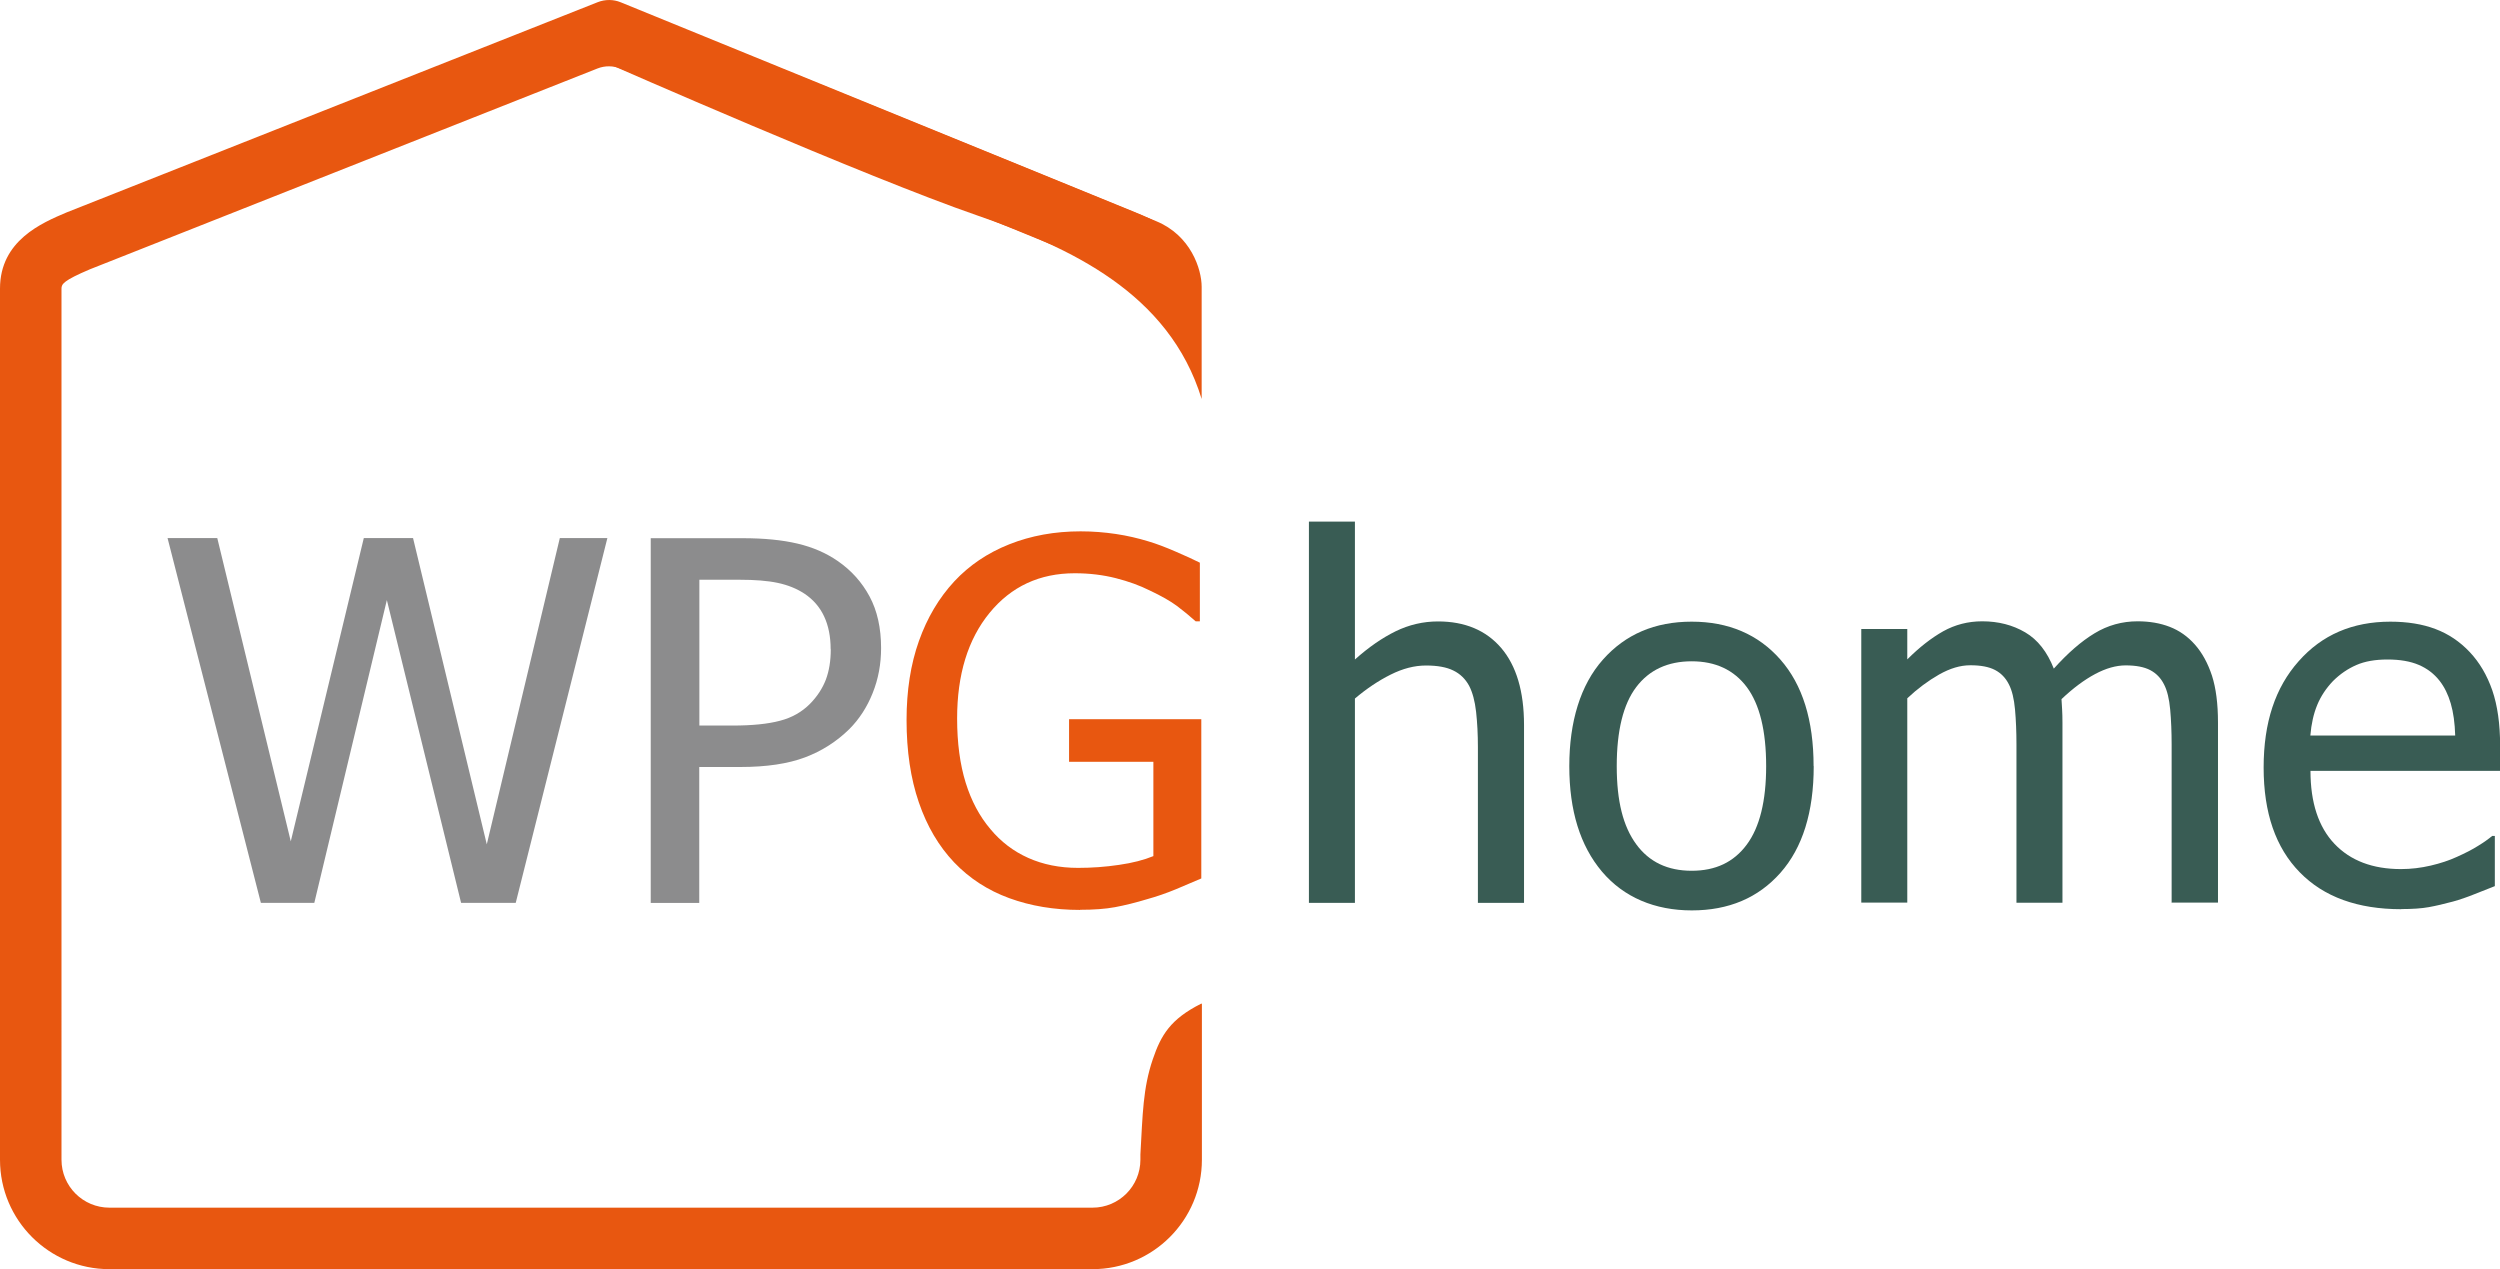
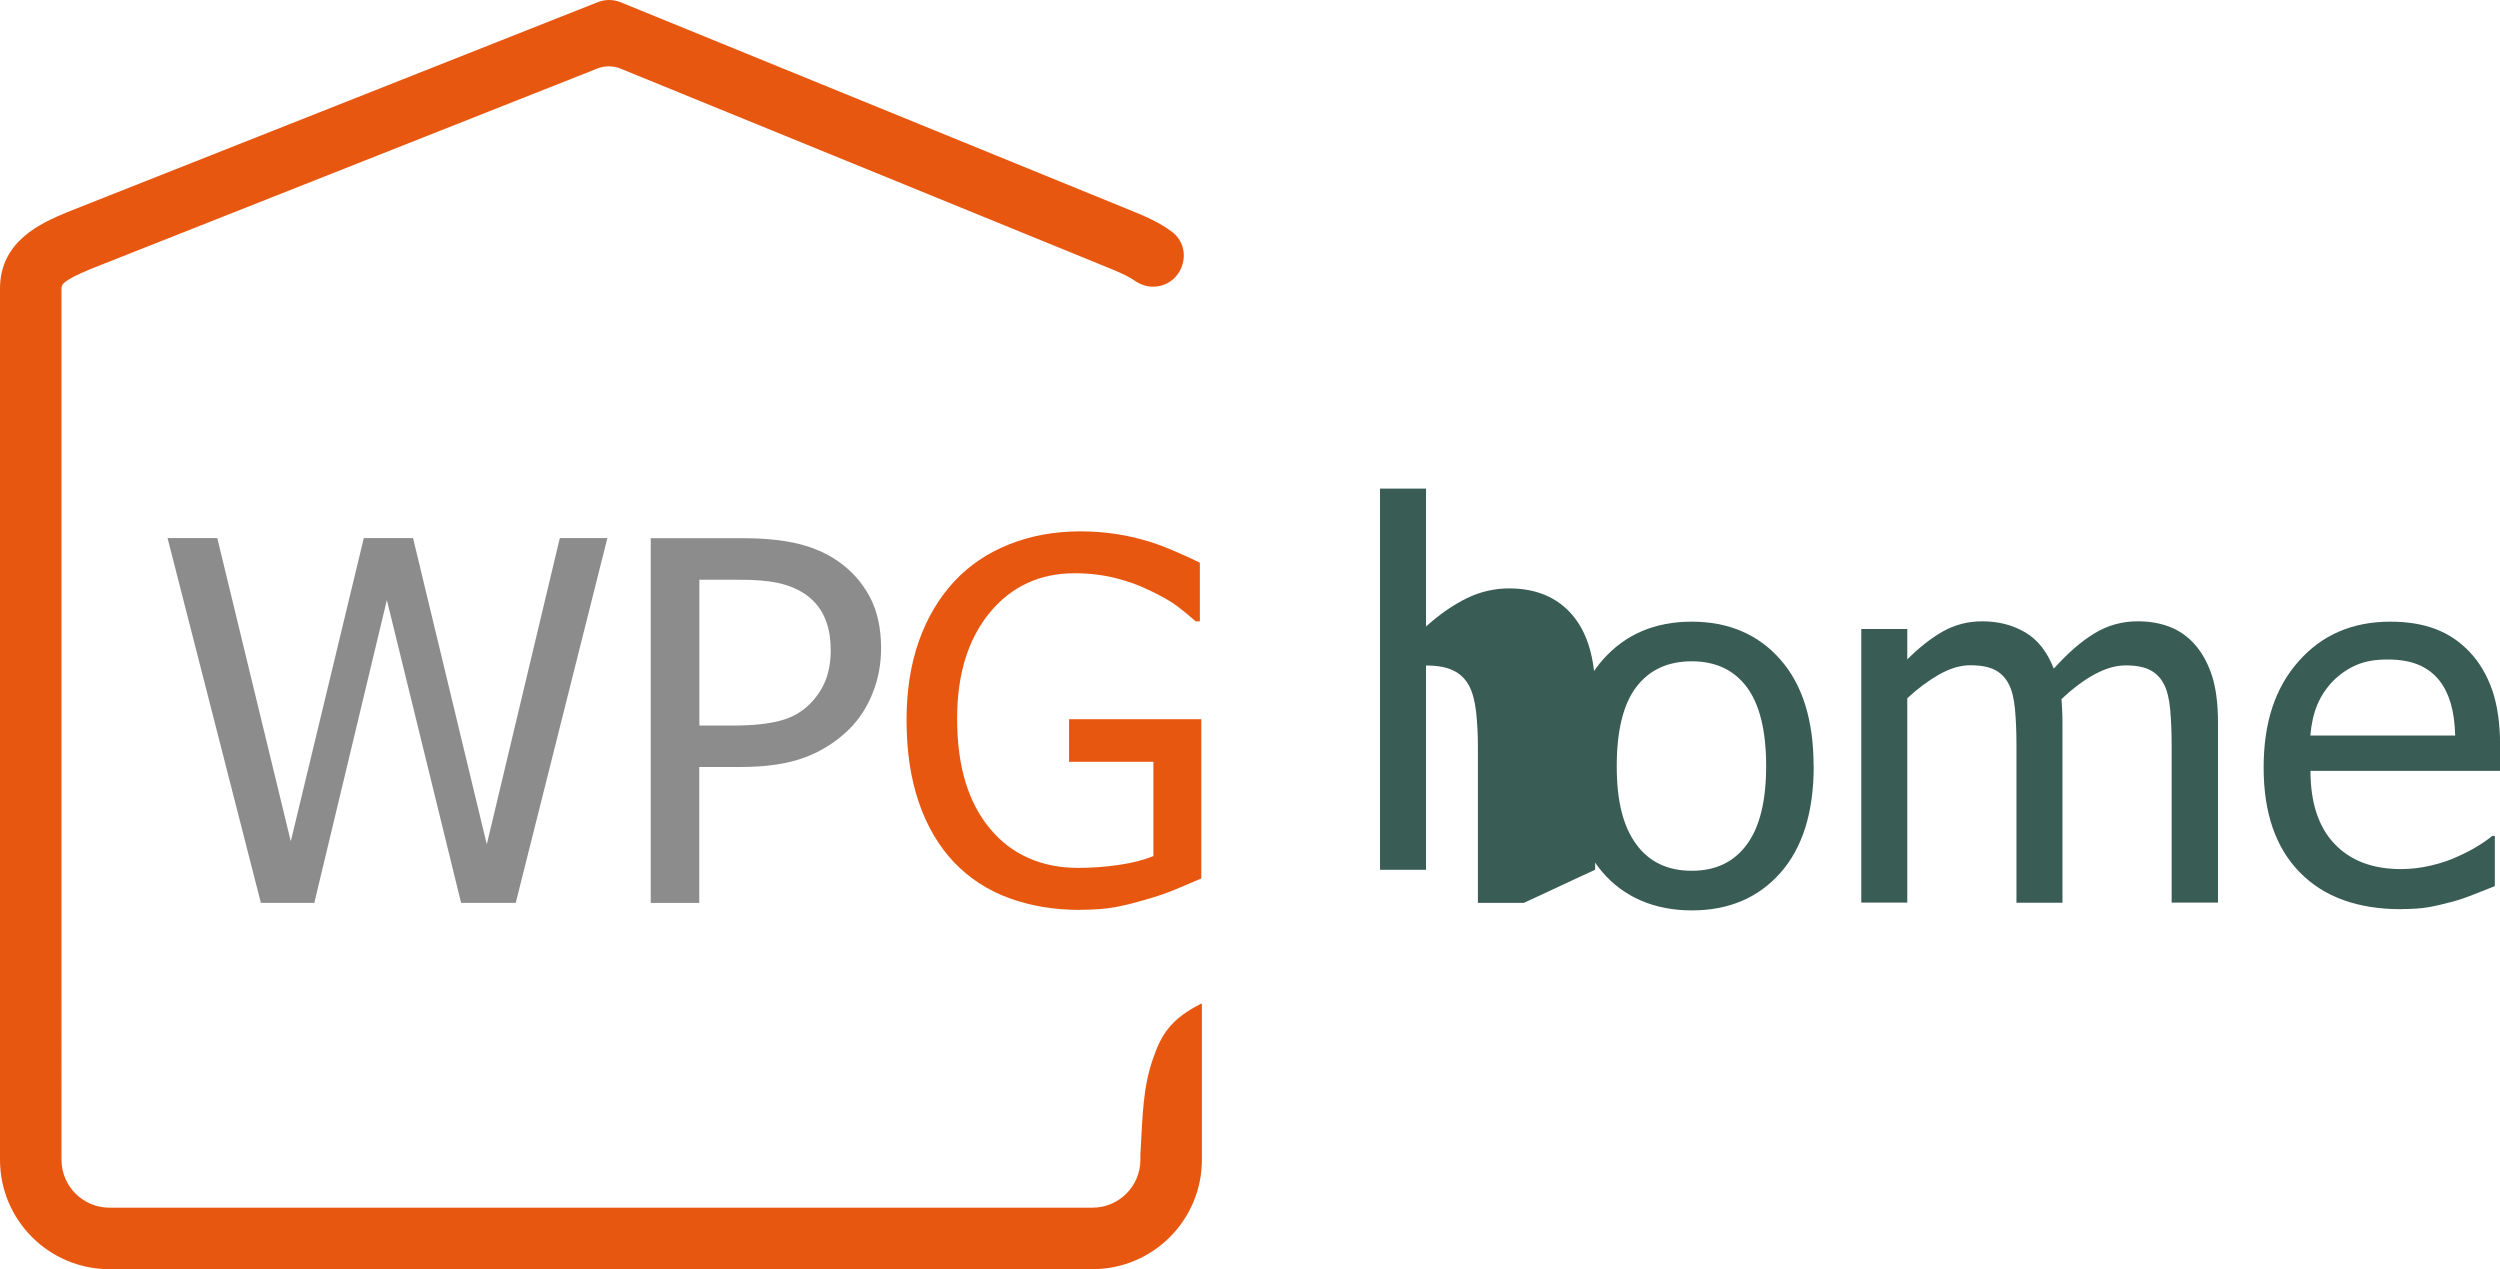
<svg xmlns="http://www.w3.org/2000/svg" id="Layer_1" data-name="Layer 1" width="208.15" height="105.68" viewBox="0 0 208.15 105.68">
  <defs>
    <style>
      .cls-1 {
        fill: #8c8c8d;
      }

      .cls-2 {
        fill: #e85710;
      }

      .cls-3 {
        fill: #395c54;
      }
    </style>
  </defs>
  <path class="cls-1" d="M50.57,44.8l-7.63,30.37h-4.55l-6.18-25.21-6.04,25.21h-4.45l-7.77-30.37h4.14l6.12,25.25,6.08-25.25h4.1l6.14,25.5,6.08-25.5h3.96Z" />
  <path class="cls-1" d="M73.36,53.96c0,1.32-.23,2.57-.7,3.74-.47,1.18-1.12,2.18-1.95,3.01-1.05,1.03-2.28,1.82-3.69,2.35-1.41,.53-3.2,.8-5.37,.8h-3.43v11.32h-4.04v-30.37h7.63c1.8,0,3.32,.15,4.59,.45s2.38,.78,3.35,1.45c1.13,.78,2.01,1.76,2.65,2.95,.64,1.19,.96,2.63,.96,4.31Zm-4.2,.1c0-1.05-.18-1.96-.54-2.73-.36-.78-.91-1.41-1.64-1.9-.64-.42-1.38-.72-2.23-.9-.85-.18-1.91-.26-3.17-.26h-3.35v12.14h2.75c1.63,0,2.95-.13,3.96-.4,1.01-.26,1.84-.74,2.51-1.42,.6-.61,1.03-1.28,1.31-2,.27-.72,.41-1.56,.41-2.53Z" />
  <path class="cls-2" d="M89.92,75.76c-2.15,0-4.11-.33-5.89-.98-1.78-.65-3.31-1.64-4.59-2.98-1.28-1.35-2.26-3.01-2.94-5-.68-1.98-1.02-4.27-1.02-6.85,0-2.45,.34-4.64,1.03-6.58,.69-1.94,1.67-3.59,2.95-4.97,1.24-1.33,2.76-2.36,4.57-3.08,1.81-.72,3.79-1.08,5.94-1.08,1.02,0,2,.08,2.94,.22s1.84,.35,2.69,.61c.68,.2,1.44,.49,2.27,.85,.84,.36,1.51,.67,2.03,.93v4.88h-.35c-.5-.45-1.02-.87-1.56-1.28-.54-.4-1.29-.83-2.27-1.29-.82-.41-1.75-.75-2.81-1.02s-2.2-.41-3.43-.41c-2.92,0-5.29,1.1-7.09,3.3s-2.7,5.13-2.7,8.79c0,2.04,.24,3.82,.71,5.34s1.16,2.81,2.06,3.87c.87,1.05,1.92,1.85,3.15,2.4s2.61,.83,4.15,.83c1.14,0,2.28-.08,3.41-.25,1.13-.16,2.08-.41,2.86-.73v-7.85h-7.02v-3.55h11.01v13.26c-.52,.23-1.21,.52-2.07,.88s-1.67,.63-2.42,.84c-.99,.3-1.89,.52-2.69,.67-.8,.15-1.77,.22-2.92,.22Z" />
  <g>
-     <path class="cls-3" d="M126.88,75.17h-3.83v-12.97c0-1.05-.05-2.02-.15-2.93-.1-.9-.3-1.63-.58-2.17-.31-.57-.75-1-1.31-1.27-.56-.28-1.32-.42-2.28-.42s-1.93,.25-2.95,.76-2,1.17-2.97,1.99v17.01h-3.83v-31.74h3.83v11.48c1.14-1.02,2.27-1.8,3.39-2.35,1.11-.54,2.29-.82,3.53-.82,2.24,0,4,.74,5.26,2.21,1.26,1.48,1.9,3.61,1.9,6.42v14.79Z" />
+     <path class="cls-3" d="M126.88,75.17h-3.83v-12.97c0-1.05-.05-2.02-.15-2.93-.1-.9-.3-1.63-.58-2.17-.31-.57-.75-1-1.31-1.27-.56-.28-1.32-.42-2.28-.42v17.01h-3.83v-31.74h3.83v11.48c1.14-1.02,2.27-1.8,3.39-2.35,1.11-.54,2.29-.82,3.53-.82,2.24,0,4,.74,5.26,2.21,1.26,1.48,1.9,3.61,1.9,6.42v14.79Z" />
    <path class="cls-3" d="M151.01,63.79c0,3.83-.93,6.8-2.77,8.88-1.85,2.09-4.31,3.13-7.38,3.13s-5.66-1.08-7.48-3.23c-1.82-2.16-2.72-5.08-2.72-8.78s.93-6.77,2.8-8.87c1.87-2.11,4.33-3.16,7.39-3.16s5.53,1.05,7.38,3.15c1.85,2.1,2.77,5.06,2.77,8.88Zm-3.96,0c0-2.95-.54-5.14-1.61-6.58-1.07-1.43-2.6-2.15-4.59-2.15s-3.54,.72-4.62,2.15c-1.08,1.43-1.62,3.63-1.62,6.58s.54,5.02,1.62,6.5,2.62,2.21,4.62,2.21,3.5-.72,4.58-2.17c1.08-1.45,1.62-3.63,1.62-6.54Z" />
    <path class="cls-3" d="M180.81,75.17v-13.18c0-1.05-.04-2.02-.12-2.91-.08-.89-.25-1.59-.51-2.09-.27-.54-.66-.94-1.16-1.2-.5-.26-1.18-.39-2.04-.39-.79,0-1.64,.24-2.54,.72-.9,.48-1.84,1.18-2.8,2.09,.01,.23,.03,.51,.05,.83,.02,.32,.03,.7,.03,1.13v14.99h-3.83v-13.18c0-1.05-.04-2.02-.12-2.91s-.25-1.59-.51-2.09c-.27-.54-.66-.94-1.16-1.2-.5-.26-1.18-.39-2.04-.39s-1.7,.26-2.61,.77c-.91,.52-1.8,1.18-2.65,1.98v17.01h-3.83v-22.78h3.83v2.53c1.01-1.01,2-1.78,2.99-2.34,.99-.55,2.07-.83,3.25-.83,1.35,0,2.54,.31,3.58,.92,1.04,.61,1.83,1.62,2.38,3.02,1.16-1.29,2.28-2.27,3.39-2.94,1.1-.67,2.3-1,3.59-1,.98,0,1.87,.15,2.67,.46,.8,.31,1.5,.8,2.1,1.48,.61,.69,1.08,1.56,1.42,2.59,.33,1.03,.5,2.33,.5,3.9v14.99h-3.83Z" />
    <path class="cls-3" d="M199.93,75.7c-3.63,0-6.45-1.02-8.45-3.07-2.01-2.05-3.01-4.95-3.01-8.72s.97-6.67,2.92-8.86c1.94-2.2,4.49-3.29,7.63-3.29,1.41,0,2.67,.2,3.75,.61,1.09,.41,2.04,1.05,2.86,1.92,.82,.87,1.44,1.93,1.88,3.19,.43,1.26,.65,2.8,.65,4.62v2.08h-15.79c0,2.65,.67,4.68,2,6.08,1.33,1.4,3.18,2.1,5.53,2.1,.84,0,1.67-.1,2.48-.29,.81-.19,1.54-.43,2.19-.73,.69-.31,1.28-.61,1.75-.91,.48-.29,.87-.57,1.18-.83h.22v4.18c-.45,.18-1.01,.4-1.67,.66-.67,.27-1.26,.47-1.8,.62-.75,.2-1.42,.36-2.03,.47-.61,.11-1.37,.16-2.29,.16Zm4.49-14.46c-.03-1.03-.15-1.92-.37-2.67-.22-.75-.53-1.38-.94-1.9-.45-.57-1.02-1.01-1.72-1.31-.7-.3-1.57-.45-2.6-.45s-1.89,.15-2.6,.46c-.71,.31-1.36,.75-1.95,1.34-.57,.6-1.01,1.26-1.31,1.99-.3,.73-.49,1.57-.57,2.54h12.05Z" />
  </g>
-   <path class="cls-2" d="M50.7,5.33s21.37,9.4,30.67,12.61c7.69,2.66,15.96,6.42,18.68,15.28,0,0,0-6.23,0-9.34,0-1.46-.9-4.29-3.8-5.47C82.78,12.88,58.38,3,58.38,3l-7.68,2.32Z" />
  <path class="cls-2" d="M99.98,83.58c-2.51,1.27-3.31,2.58-4,4.62-.82,2.41-.84,4.57-1.03,7.92v.44c0,2.2-1.78,3.99-3.99,3.99H9.11c-2.2,0-3.99-1.78-3.99-3.99V24.03c0-.38,.16-.67,2.37-1.61L49.75,5.7c.61-.24,1.3-.24,1.91,.01l40.88,16.69c.9,.37,1.51,.67,1.89,.94,.46,.32,.99,.53,1.56,.53,2.45,0,3.52-3.14,1.55-4.6-1.07-.79-2.25-1.28-3.05-1.61L51.68,.19c-.61-.25-1.29-.25-1.91-.01L5.56,17.68c-2.08,.88-5.56,2.35-5.56,6.35V96.56c0,5.03,4.08,9.11,9.11,9.11H90.96c5.03,0,9.11-4.08,9.11-9.11v-13s-.06,.02-.09,.02Z" />
</svg>